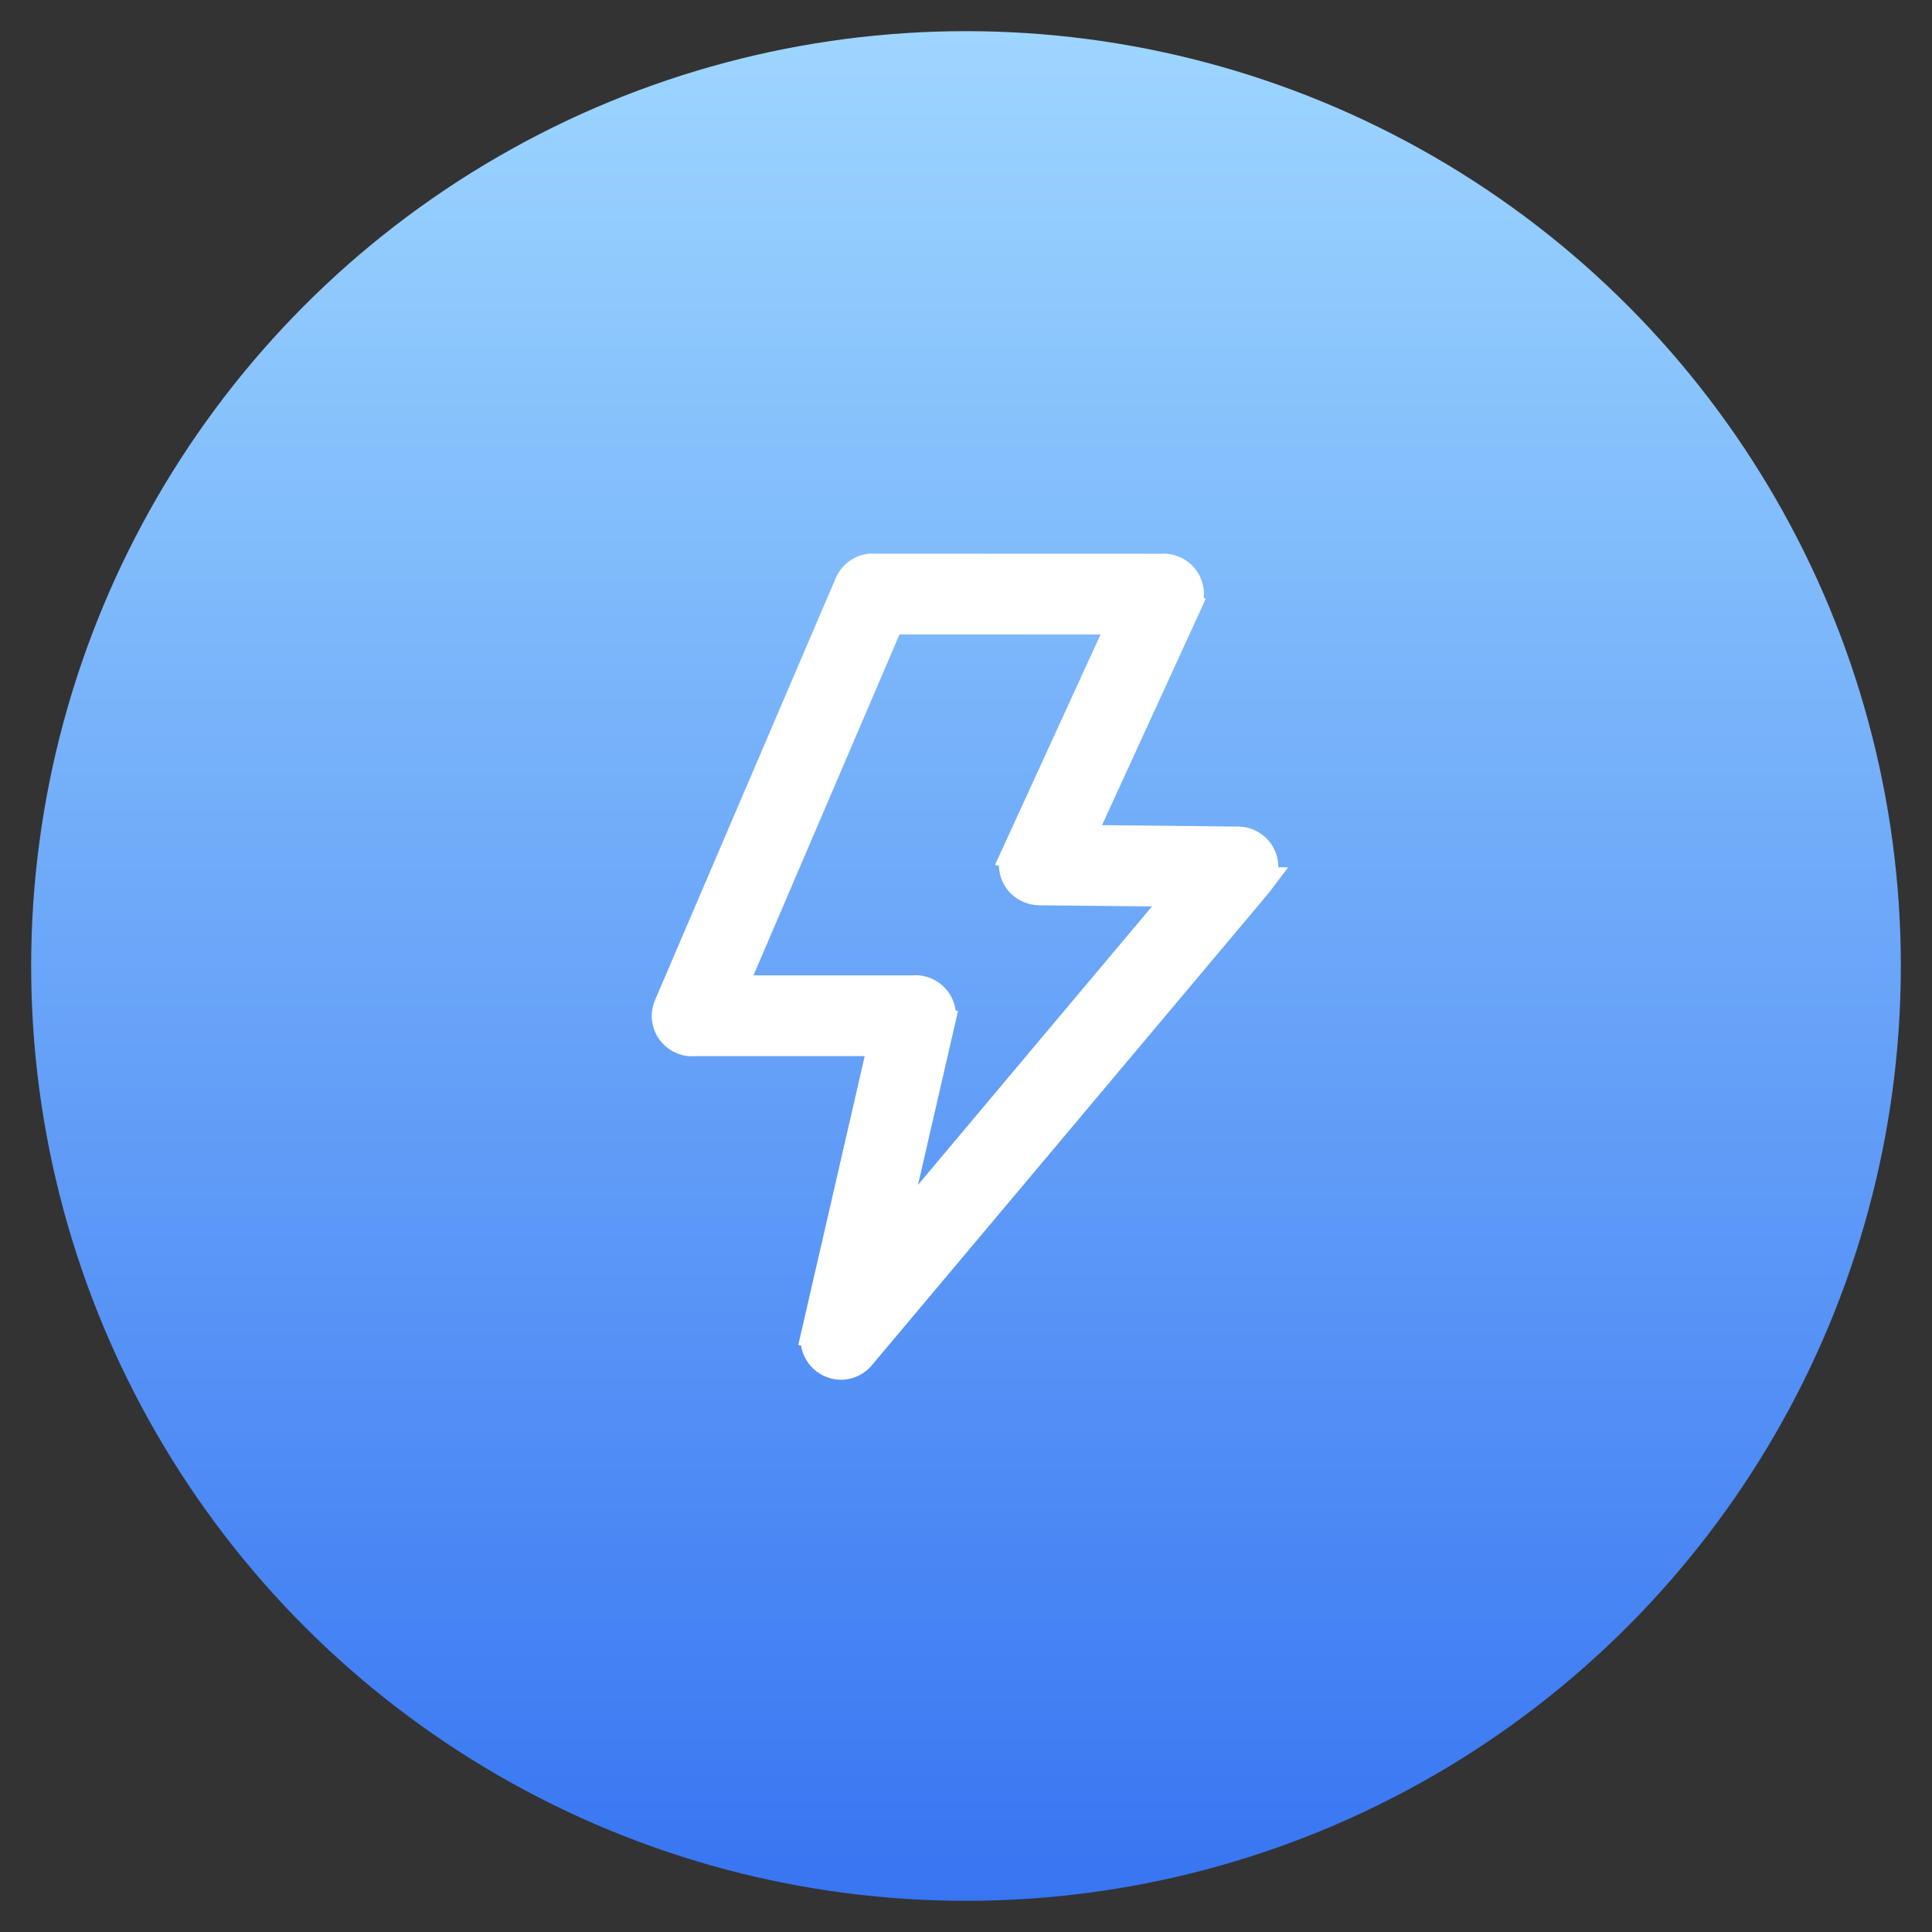
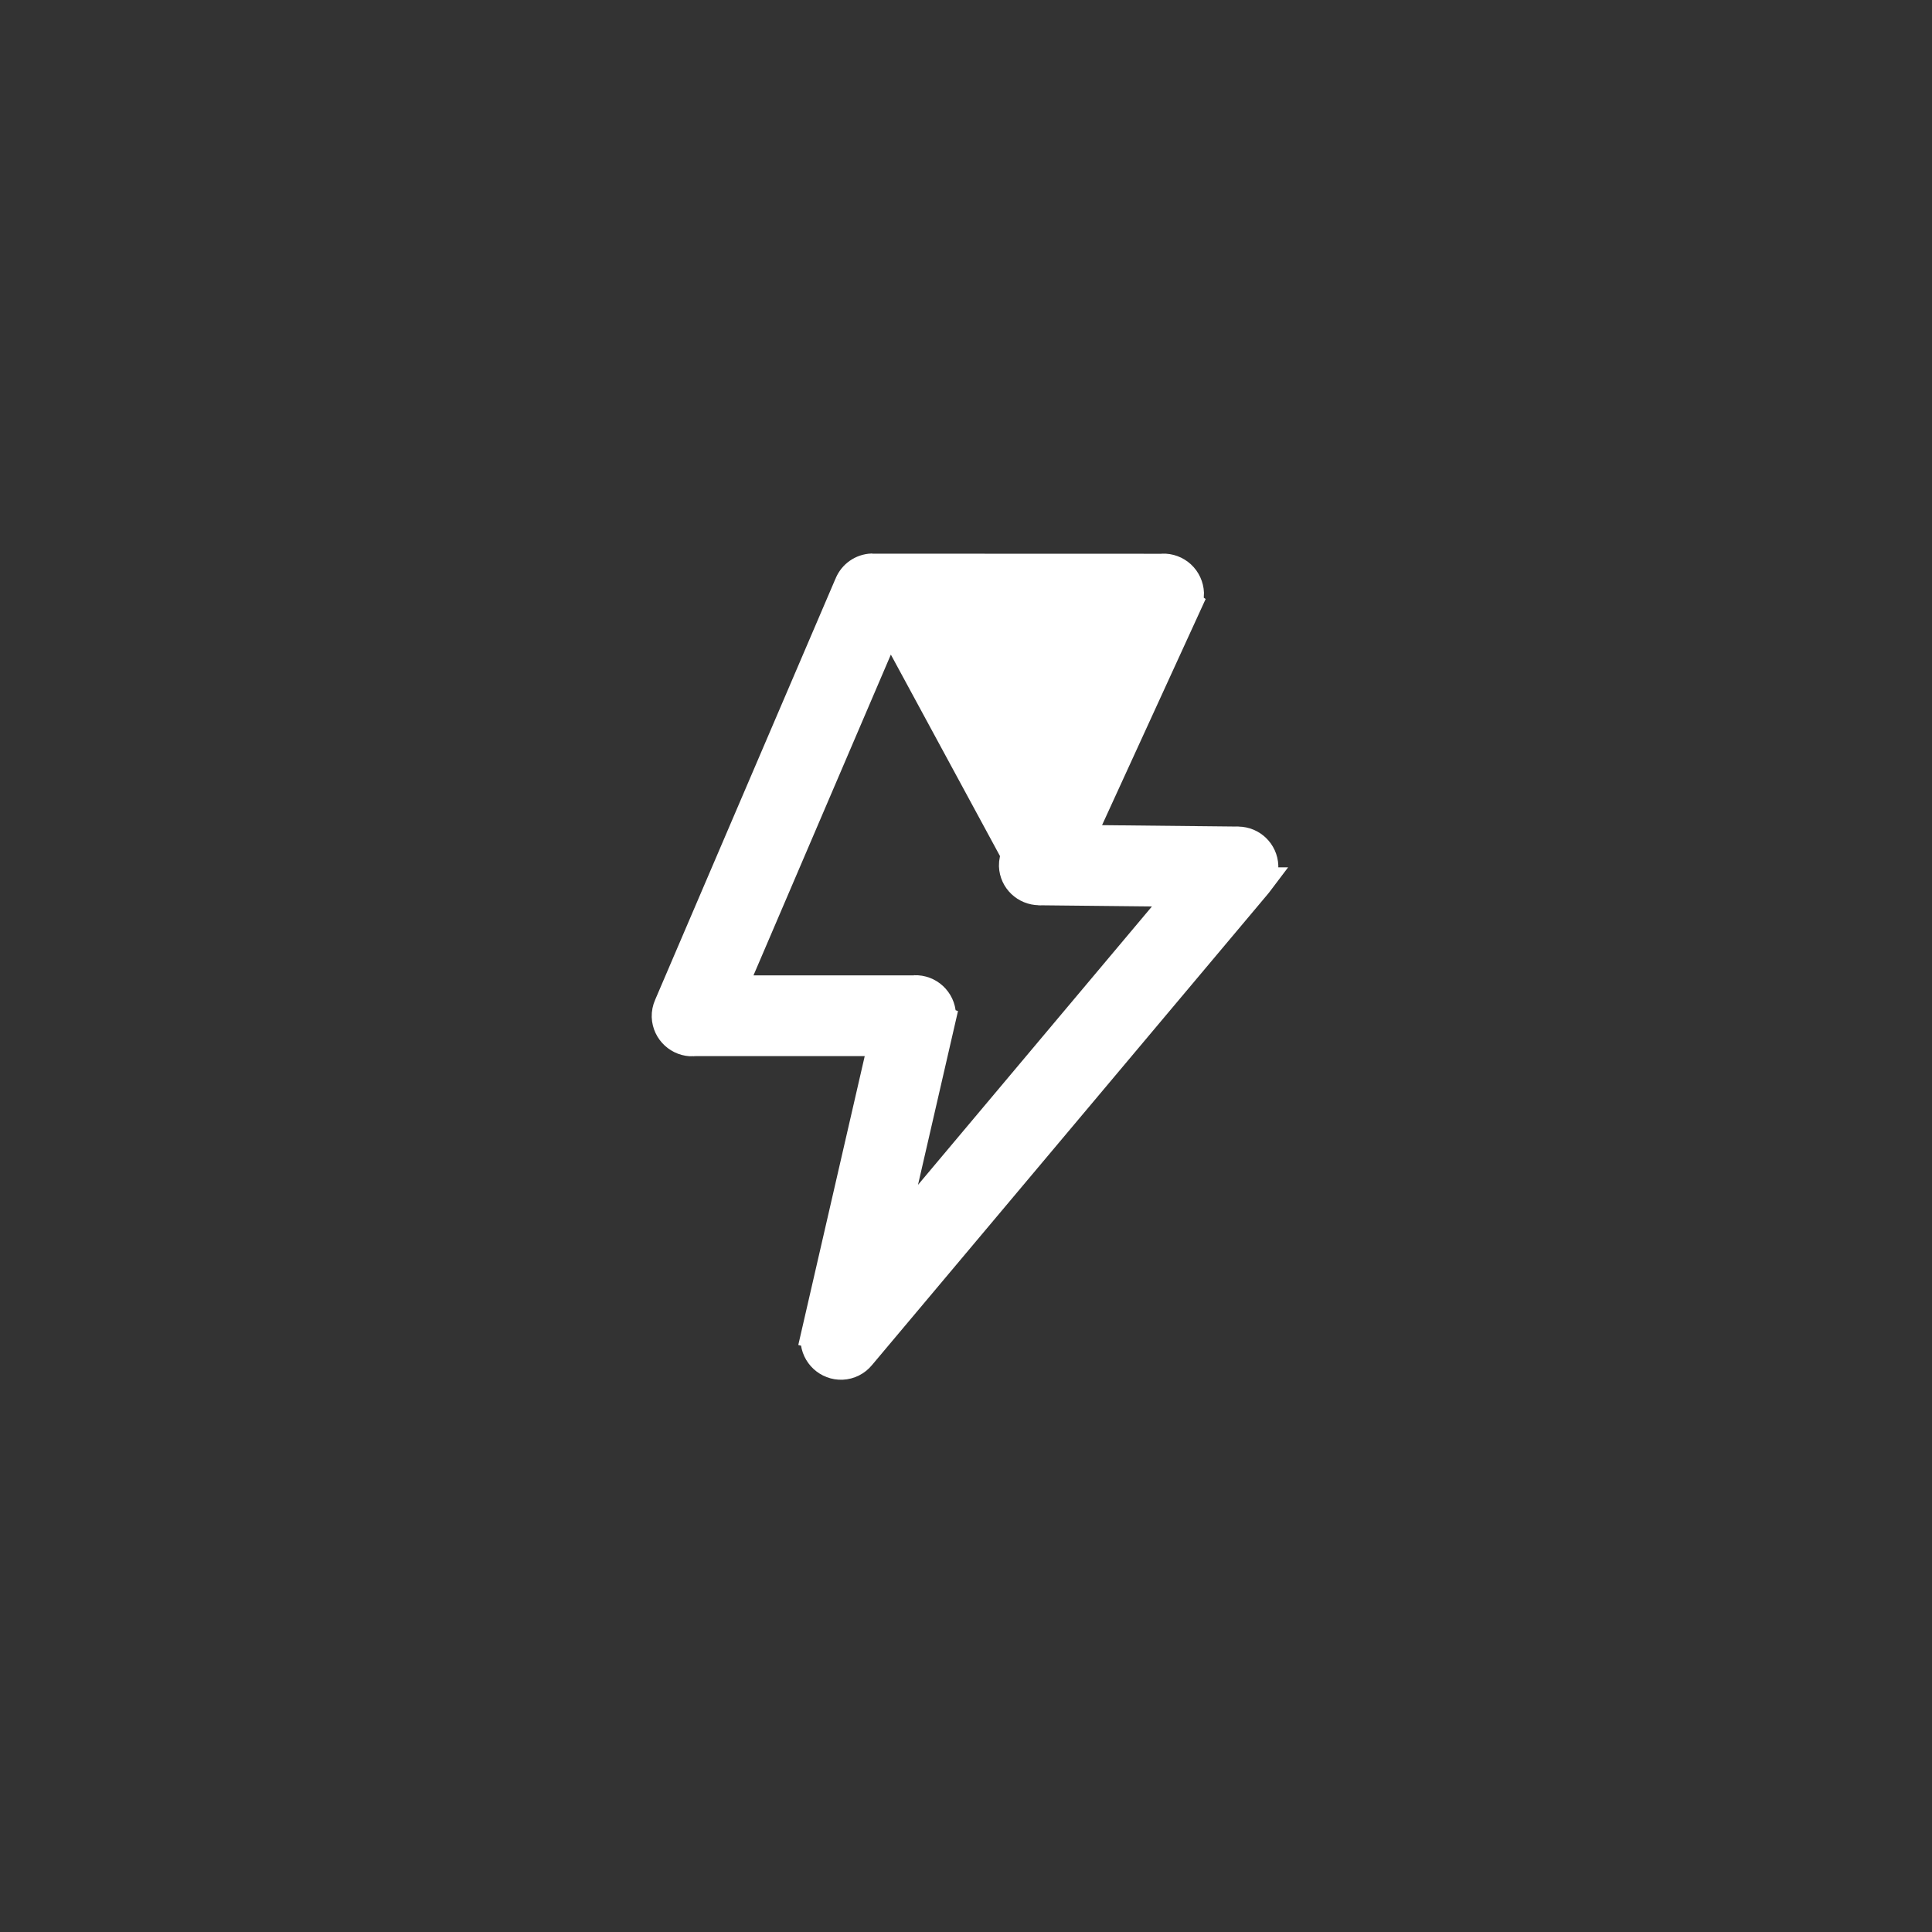
<svg xmlns="http://www.w3.org/2000/svg" width="62px" height="62px" viewBox="0 0 62 62" version="1.1">
  <rect x="0" y="0" width="62" height="62" fill="#333333" stroke="none" />
  <title>faster</title>
  <defs>
    <linearGradient x1="50%" y1="0%" x2="50%" y2="100%" id="linearGradient-1">
      <stop stop-color="#9DD6FF" offset="0%" />
      <stop stop-color="#3775F2" offset="100%" />
    </linearGradient>
  </defs>
  <g id="页面-1" stroke="none" stroke-width="1" fill="none" fill-rule="evenodd">
    <g id="Android-https://itubego.com/youtube-downloader-android-app/" transform="translate(-1238, -5891)">
      <g id="编组-19" transform="translate(1238, 5891)">
        <g id="编组-18" transform="translate(1, 1)">
-           <circle id="椭圆形" fill="url(#linearGradient-1)" cx="30" cy="30" r="30" />
          <g id="闪电-(10)" transform="translate(17, 17)">
            <rect id="矩形" fill-opacity="0" fill="#D8D8D8" x="0" y="0" width="26" height="26" />
-             <path d="M10.536,1.86 L18.096,1.863 L14.633,9.424 L14.637,9.425 C14.582,9.538 14.555,9.661 14.557,9.786 C14.573,10.215 14.925,10.546 15.349,10.55 L15.354,10.55 C15.366,10.55 15.377,10.558 15.389,10.557 C15.396,10.557 15.402,10.552 15.409,10.552 L20.031,10.6 L10.507,21.934 L12.154,14.776 L12.145,14.773 C12.16,14.705 12.181,14.638 12.178,14.565 C12.161,14.123 11.789,13.779 11.347,13.796 C11.339,13.796 11.332,13.801 11.324,13.801 L5.422,13.801 L10.536,1.86 Z M4.247,15.397 C4.255,15.397 4.261,15.393 4.269,15.392 L10.378,15.392 L8.215,24.797 L8.223,24.799 C8.209,24.868 8.188,24.934 8.19,25.006 C8.208,25.45 8.58,25.794 9.022,25.777 C9.247,25.767 9.457,25.661 9.599,25.487 L22.297,10.377 C22.308,10.366 22.317,10.353 22.327,10.341 L22.333,10.333 L22.332,10.333 C22.462,10.182 22.53,9.989 22.523,9.79 C22.506,9.365 22.158,9.029 21.732,9.026 L21.732,9.026 L21.726,9.026 C21.714,9.026 21.704,9.02 21.692,9.021 C21.684,9.021 21.68,9.025 21.673,9.025 L16.591,8.972 L20.06,1.399 L20.057,1.397 C20.112,1.285 20.139,1.161 20.137,1.036 C20.128,0.824 20.036,0.623 19.88,0.479 C19.724,0.335 19.517,0.258 19.304,0.267 C19.296,0.267 19.29,0.271 19.282,0.271 L10.013,0.268 C10.001,0.268 9.991,0.263 9.979,0.263 C9.671,0.276 9.398,0.466 9.279,0.751 L9.279,0.75 L9.277,0.756 C9.271,0.77 9.264,0.784 9.258,0.799 L3.483,14.284 C3.435,14.392 3.411,14.51 3.414,14.628 C3.432,15.071 3.804,15.415 4.246,15.398 L4.247,15.397 Z" id="形状" stroke="#FFFFFF" fill="#FFFFFF" fill-rule="nonzero" />
+             <path d="M10.536,1.86 L14.633,9.424 L14.637,9.425 C14.582,9.538 14.555,9.661 14.557,9.786 C14.573,10.215 14.925,10.546 15.349,10.55 L15.354,10.55 C15.366,10.55 15.377,10.558 15.389,10.557 C15.396,10.557 15.402,10.552 15.409,10.552 L20.031,10.6 L10.507,21.934 L12.154,14.776 L12.145,14.773 C12.16,14.705 12.181,14.638 12.178,14.565 C12.161,14.123 11.789,13.779 11.347,13.796 C11.339,13.796 11.332,13.801 11.324,13.801 L5.422,13.801 L10.536,1.86 Z M4.247,15.397 C4.255,15.397 4.261,15.393 4.269,15.392 L10.378,15.392 L8.215,24.797 L8.223,24.799 C8.209,24.868 8.188,24.934 8.19,25.006 C8.208,25.45 8.58,25.794 9.022,25.777 C9.247,25.767 9.457,25.661 9.599,25.487 L22.297,10.377 C22.308,10.366 22.317,10.353 22.327,10.341 L22.333,10.333 L22.332,10.333 C22.462,10.182 22.53,9.989 22.523,9.79 C22.506,9.365 22.158,9.029 21.732,9.026 L21.732,9.026 L21.726,9.026 C21.714,9.026 21.704,9.02 21.692,9.021 C21.684,9.021 21.68,9.025 21.673,9.025 L16.591,8.972 L20.06,1.399 L20.057,1.397 C20.112,1.285 20.139,1.161 20.137,1.036 C20.128,0.824 20.036,0.623 19.88,0.479 C19.724,0.335 19.517,0.258 19.304,0.267 C19.296,0.267 19.29,0.271 19.282,0.271 L10.013,0.268 C10.001,0.268 9.991,0.263 9.979,0.263 C9.671,0.276 9.398,0.466 9.279,0.751 L9.279,0.75 L9.277,0.756 C9.271,0.77 9.264,0.784 9.258,0.799 L3.483,14.284 C3.435,14.392 3.411,14.51 3.414,14.628 C3.432,15.071 3.804,15.415 4.246,15.398 L4.247,15.397 Z" id="形状" stroke="#FFFFFF" fill="#FFFFFF" fill-rule="nonzero" />
          </g>
        </g>
      </g>
    </g>
  </g>
</svg>